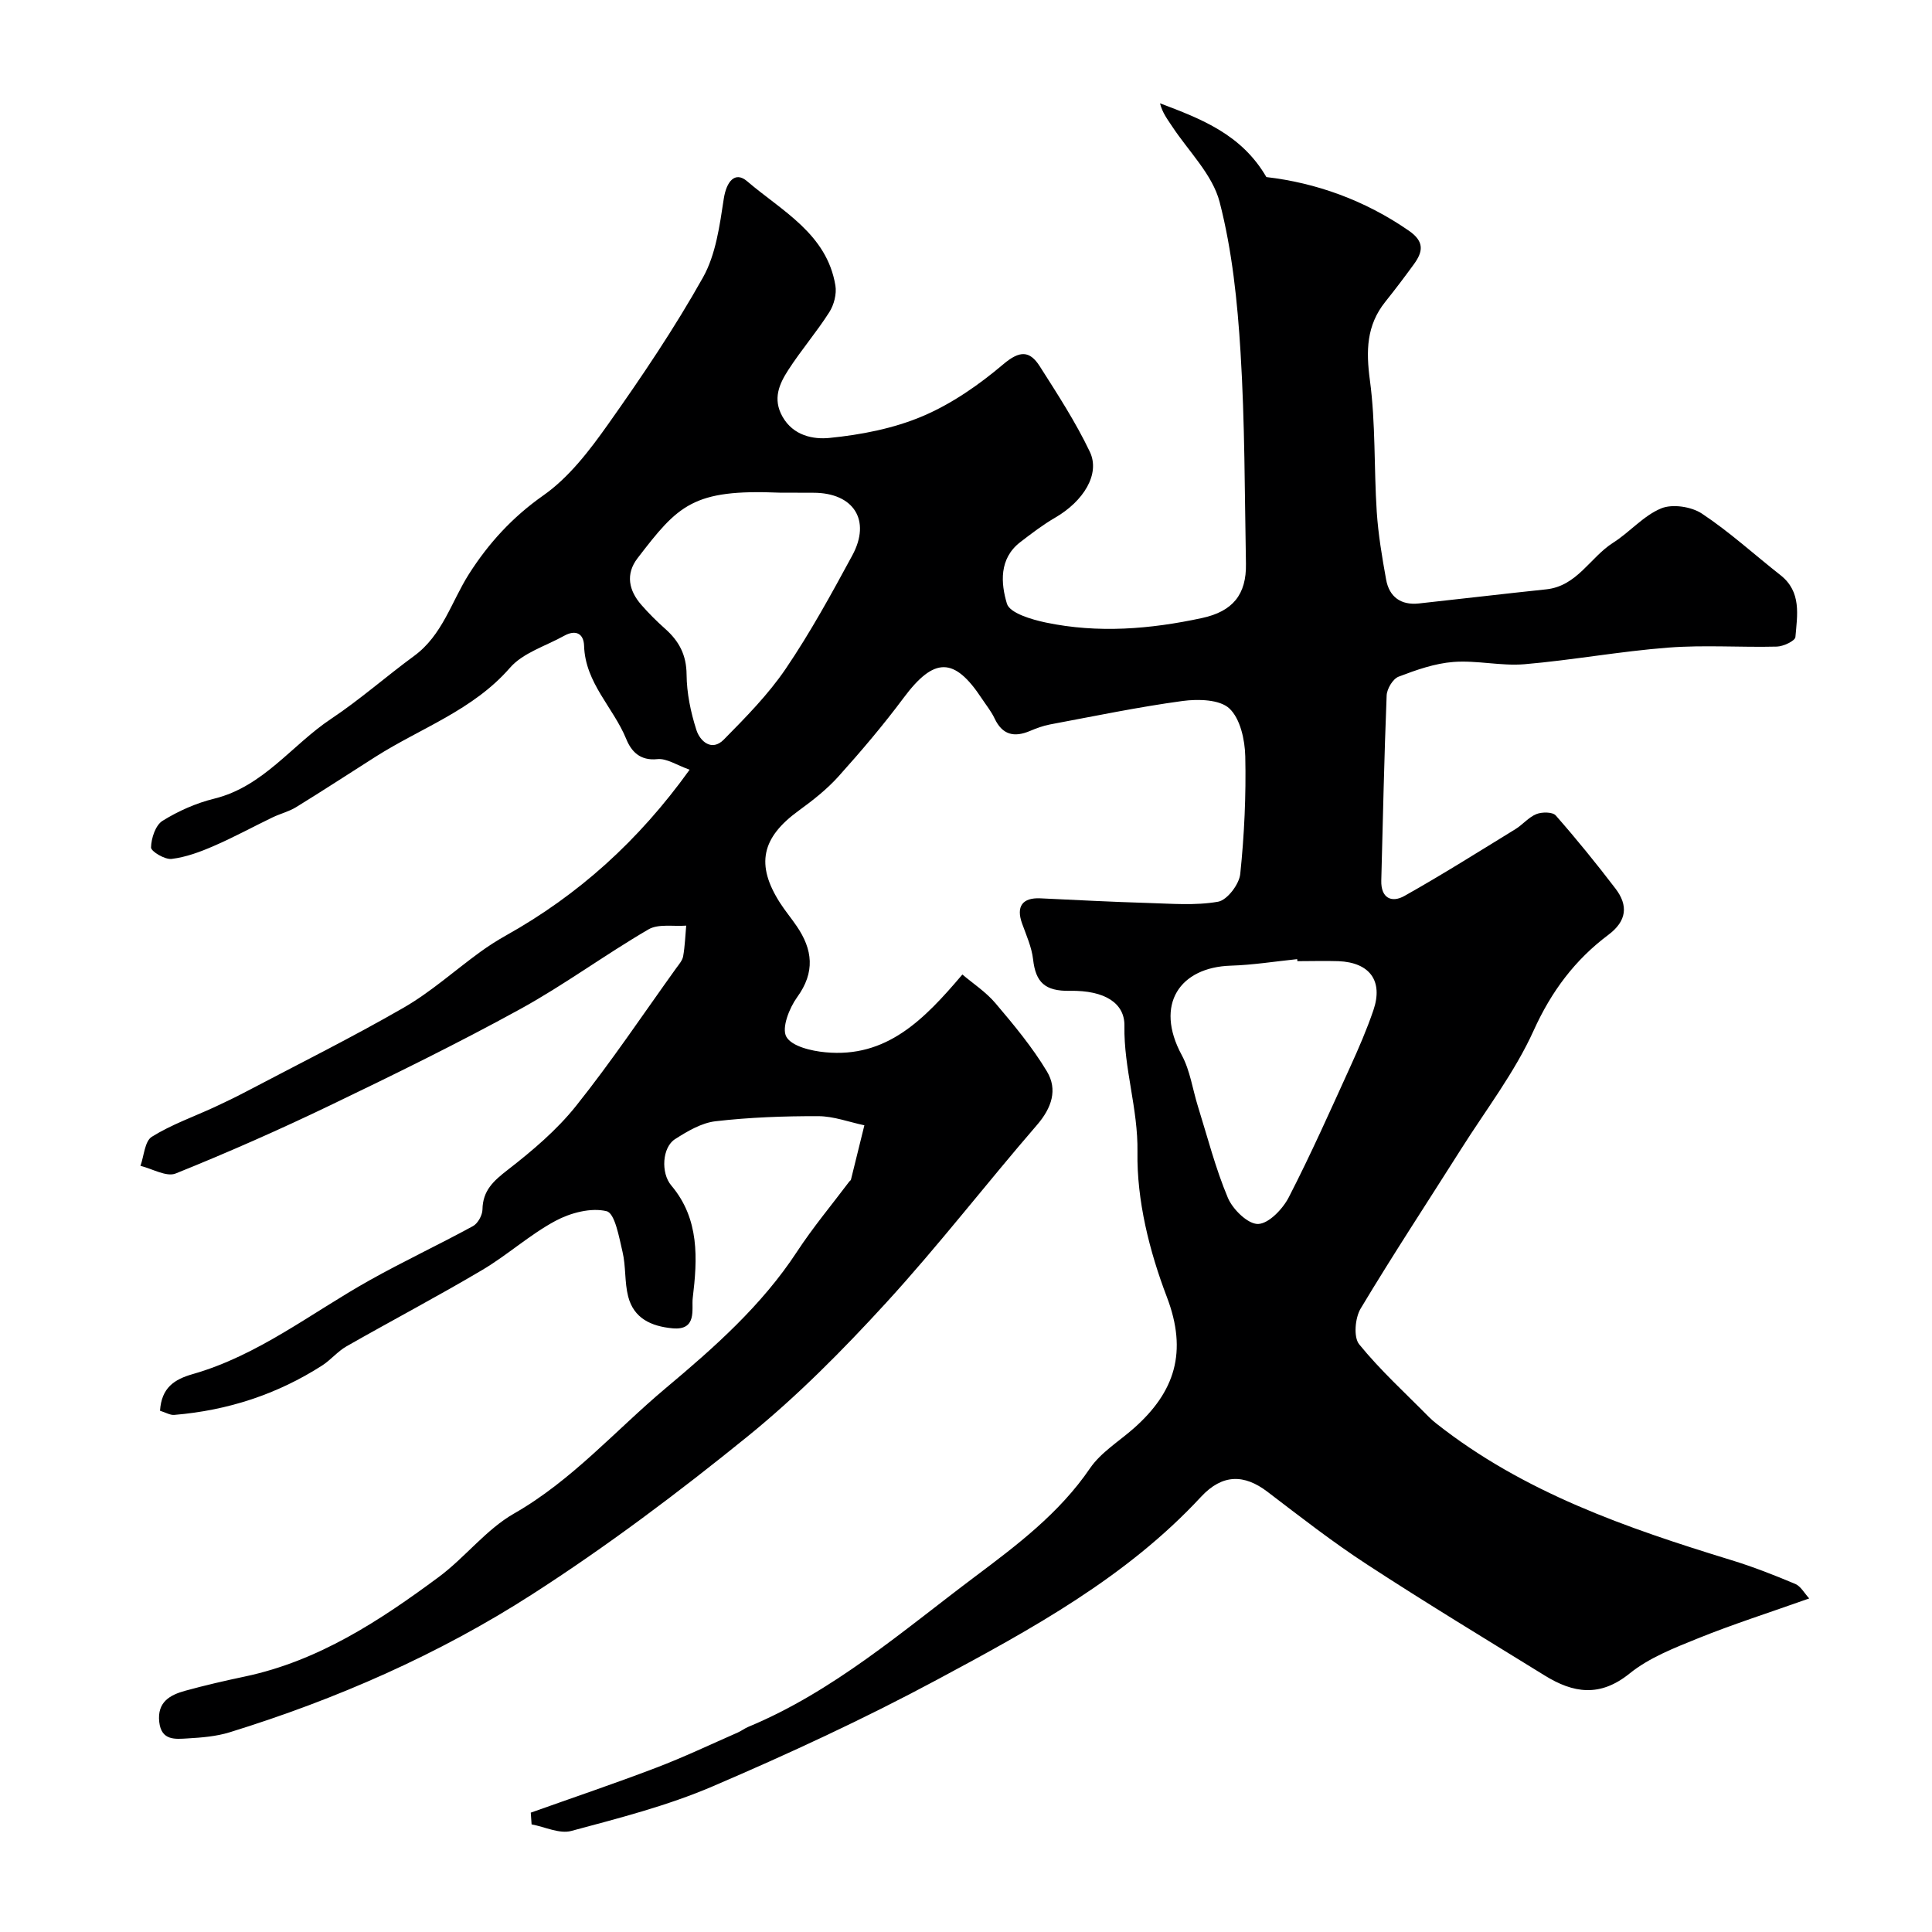
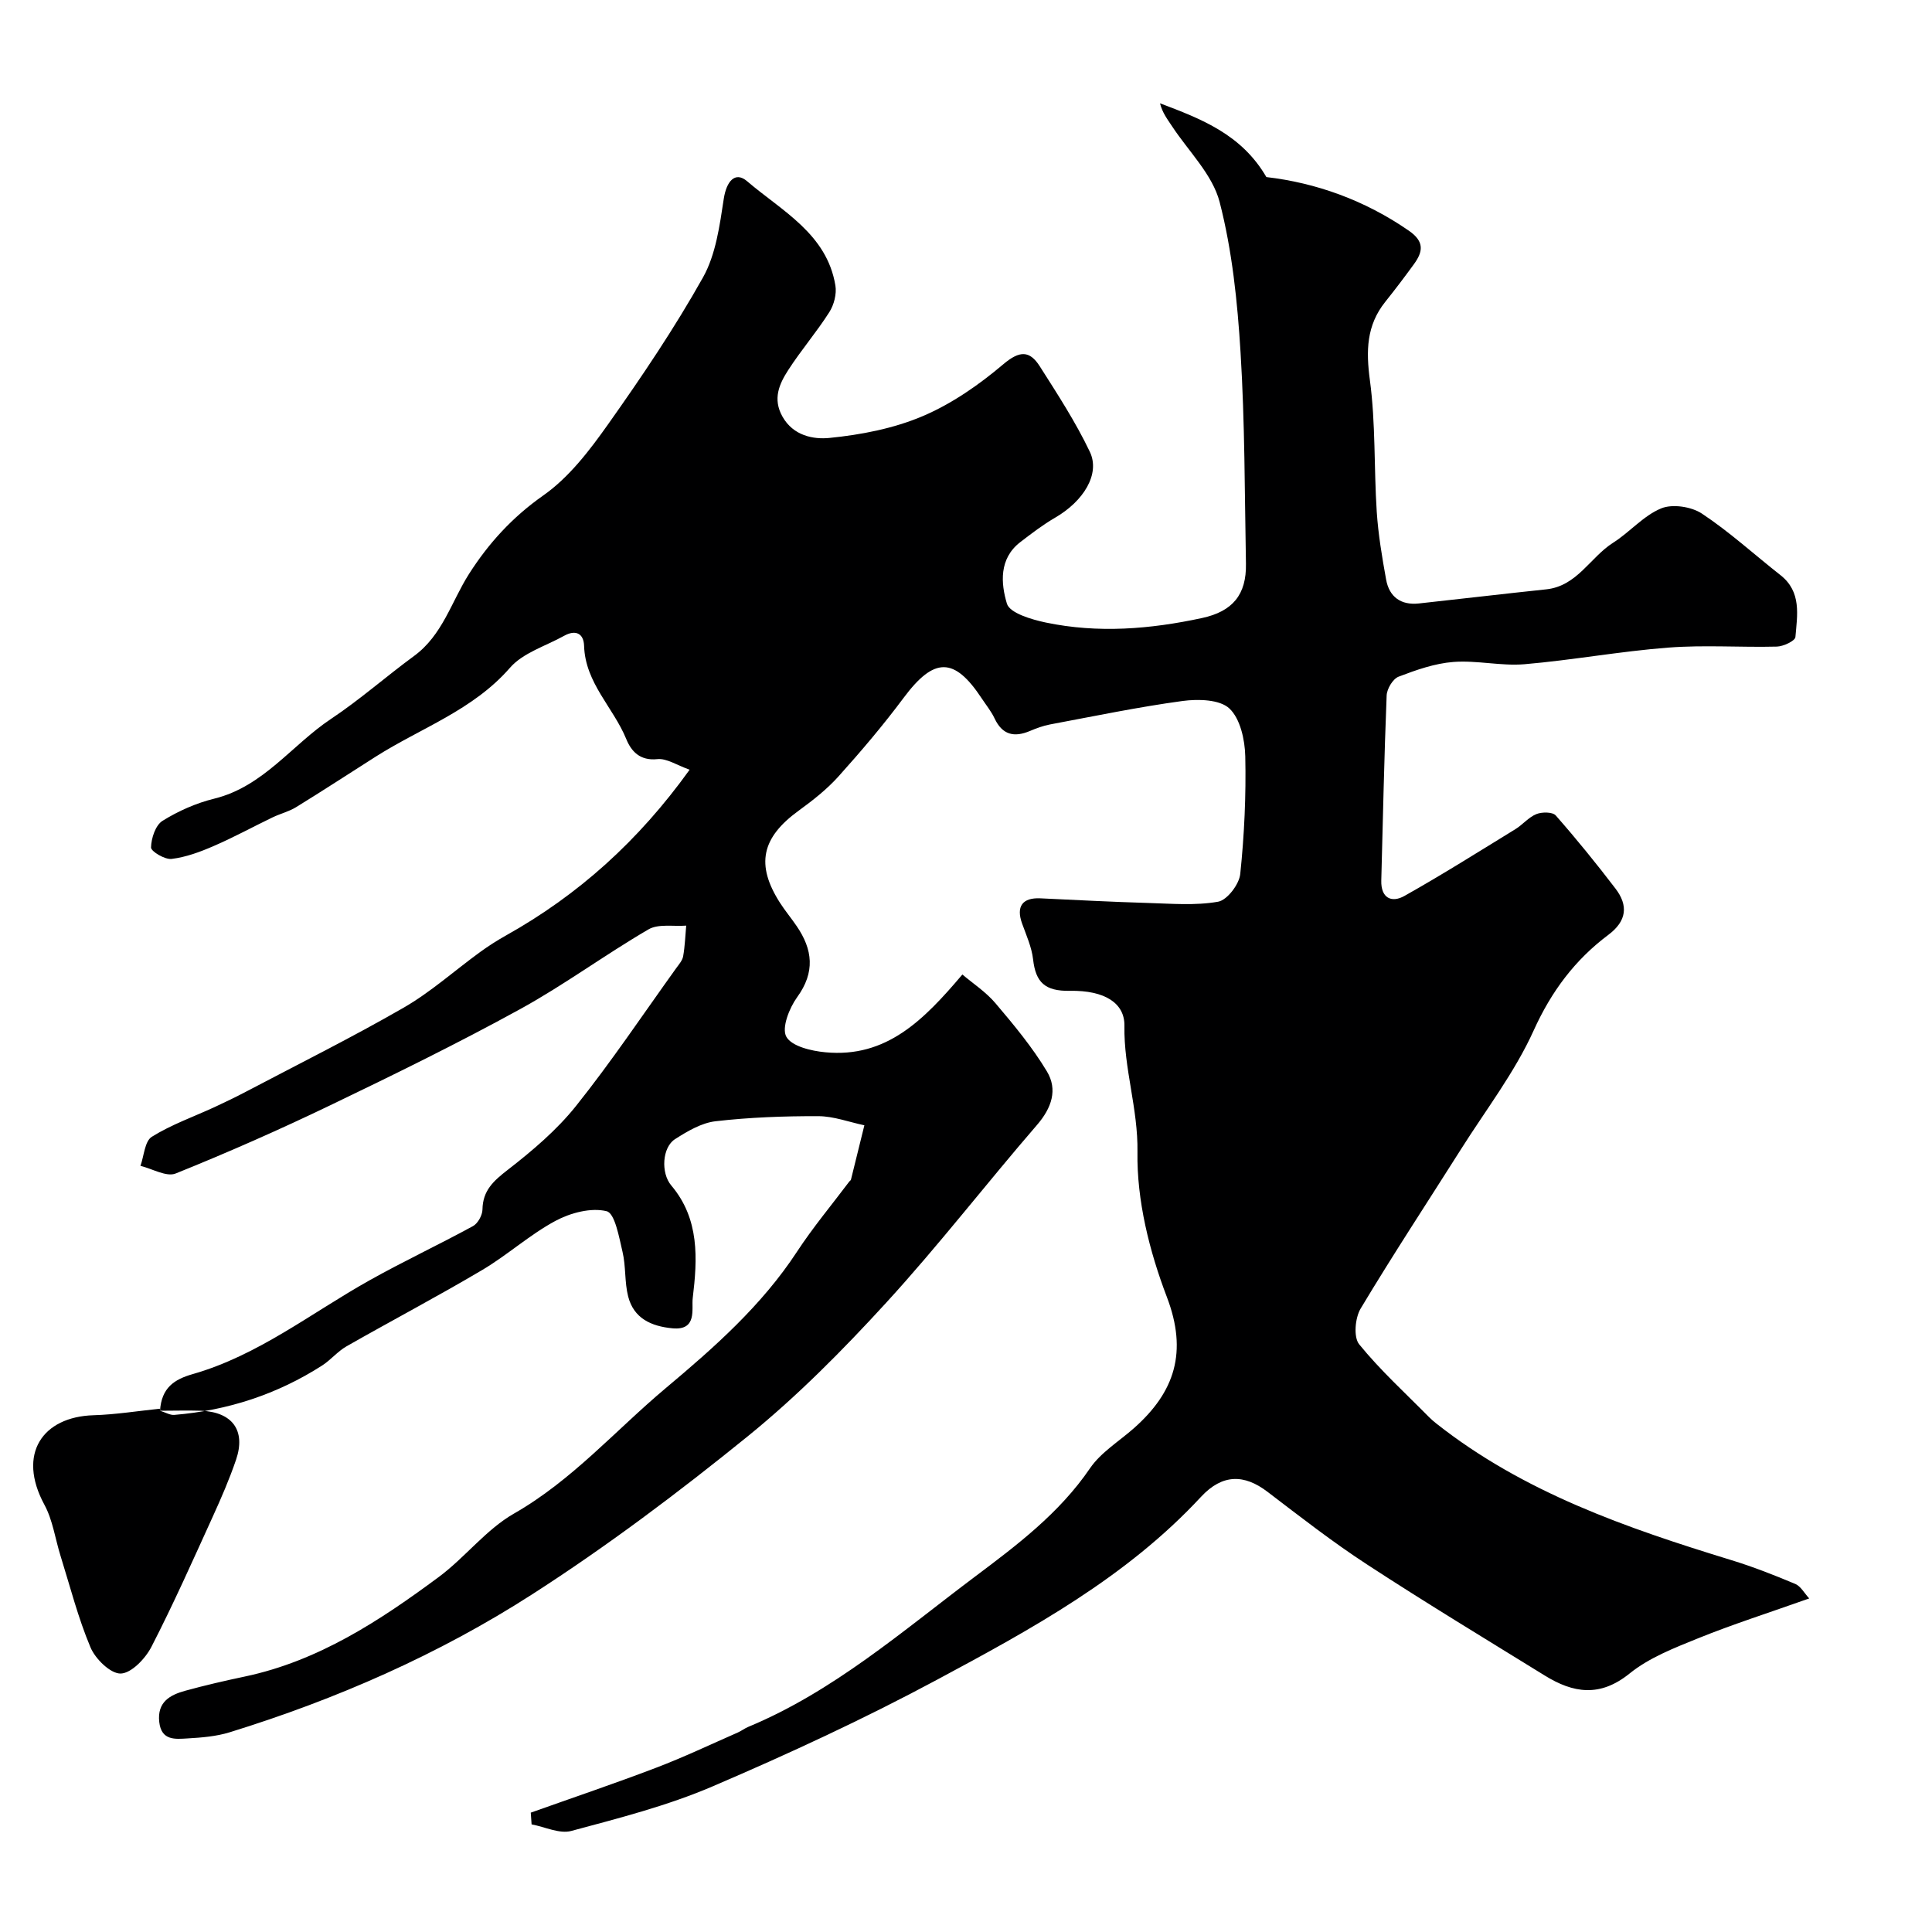
<svg xmlns="http://www.w3.org/2000/svg" enable-background="new 0 0 400 400" viewBox="0 0 400 400">
-   <path d="m33.13 292.08c.31-4.78 2.96-6.5 6.78-7.59 13.54-3.87 24.51-12.64 36.56-19.39 7.04-3.95 14.37-7.38 21.46-11.25 1.01-.55 1.94-2.25 1.96-3.43.06-3.96 2.3-5.94 5.24-8.22 5.08-3.94 10.12-8.21 14.11-13.2 7.33-9.17 13.87-18.96 20.73-28.51.57-.79 1.31-1.61 1.47-2.51.37-2.09.44-4.23.63-6.34-2.63.21-5.75-.42-7.81.78-9.01 5.25-17.45 11.5-26.57 16.51-12.86 7.06-26.05 13.53-39.28 19.89-10.52 5.06-21.21 9.78-32.04 14.14-1.91.77-4.83-.99-7.29-1.58.74-2.07.88-5.1 2.35-6.02 4.05-2.53 8.67-4.15 13.04-6.17 2.2-1.02 4.37-2.07 6.52-3.2 10.89-5.73 21.92-11.22 32.58-17.36 5.62-3.24 10.55-7.68 15.83-11.52 1.71-1.24 3.5-2.39 5.34-3.42 14.99-8.39 27.44-19.57 38.04-34.33-2.64-.93-4.75-2.39-6.68-2.19-3.61.38-5.41-1.63-6.44-4.16-2.67-6.53-8.49-11.61-8.73-19.28-.08-2.64-1.8-3.4-4.14-2.09-3.81 2.12-8.51 3.51-11.21 6.62-7.65 8.79-18.41 12.44-27.77 18.38-5.5 3.49-10.95 7.06-16.5 10.47-1.49.92-3.28 1.35-4.88 2.12-4.07 1.96-8.04 4.14-12.19 5.93-2.78 1.21-5.73 2.31-8.71 2.67-1.39.17-4.27-1.55-4.26-2.37.04-1.91.92-4.6 2.37-5.51 3.27-2.04 6.98-3.68 10.73-4.6 10.17-2.51 16.04-11.1 24.15-16.5 5.98-3.98 11.4-8.78 17.21-13.04 5.89-4.31 7.71-11.21 11.36-16.96 4.06-6.37 8.99-11.78 15.4-16.28 5.32-3.73 9.58-9.32 13.41-14.73 6.97-9.84 13.75-19.89 19.64-30.39 2.67-4.76 3.46-10.75 4.31-16.3.54-3.54 2.31-5.79 4.84-3.62 7.2 6.16 16.5 10.87 18.27 21.58.29 1.75-.29 4-1.26 5.52-2.63 4.13-5.85 7.87-8.5 11.98-1.86 2.88-3.27 5.97-1.2 9.64 2.24 3.99 6.43 4.75 9.72 4.42 6.55-.65 13.29-1.95 19.31-4.51 6.03-2.56 11.68-6.5 16.71-10.76 3.36-2.84 5.43-2.86 7.53.43 3.67 5.77 7.44 11.56 10.37 17.71 2.2 4.61-1.32 10.24-7.19 13.64-2.53 1.47-4.88 3.27-7.21 5.06-4.45 3.42-4.02 8.57-2.77 12.74.59 1.96 5.11 3.29 8.06 3.91 10.8 2.26 21.61 1.38 32.32-.93 6.37-1.37 9.23-4.86 9.11-11.25-.27-14.6-.22-29.23-1.12-43.8-.64-10.43-1.73-21.02-4.33-31.09-1.47-5.67-6.4-10.46-9.81-15.62-.97-1.47-2.06-2.87-2.53-4.81 8.52 3.22 16.87 6.41 22.02 15.27 10.18 1.18 20.31 4.74 29.52 11.12 3.26 2.26 2.9 4.35 1.01 6.94-1.92 2.64-3.89 5.24-5.93 7.79-3.89 4.88-3.98 10.13-3.17 16.2 1.21 8.98.83 18.17 1.42 27.25.31 4.7 1.1 9.38 1.94 14.03.65 3.61 3.08 5.35 6.78 4.95 8.79-.95 17.56-2 26.35-2.92 6.43-.67 9.11-6.64 13.88-9.66 3.44-2.18 6.27-5.59 9.93-7.1 2.33-.97 6.27-.37 8.45 1.08 5.72 3.79 10.84 8.48 16.25 12.73 4.42 3.47 3.48 8.3 3.1 12.83-.07.79-2.48 1.93-3.83 1.97-7.49.19-15.03-.37-22.49.21-9.95.76-19.81 2.59-29.76 3.44-4.85.41-9.84-.84-14.71-.47-3.86.29-7.71 1.65-11.37 3.05-1.18.45-2.42 2.52-2.47 3.9-.51 12.76-.77 25.53-1.11 38.3-.1 3.65 2.14 4.69 4.8 3.19 7.78-4.37 15.34-9.14 22.95-13.81 1.53-.94 2.75-2.48 4.36-3.13 1.16-.47 3.36-.46 4.01.28 4.3 4.89 8.41 9.96 12.36 15.13 2.7 3.53 2.34 6.74-1.47 9.59-6.92 5.18-11.8 11.71-15.46 19.8-3.91 8.65-9.86 16.38-14.98 24.48-6.97 11.02-14.14 21.91-20.84 33.09-1.16 1.93-1.51 5.92-.31 7.4 4.37 5.38 9.55 10.09 14.44 15.05.47.47.97.91 1.49 1.32 18.11 14.31 39.43 21.66 61.1 28.31 4.51 1.38 8.92 3.11 13.27 4.94 1.13.48 1.87 1.91 2.88 3-8.42 2.99-15.77 5.33-22.9 8.21-4.96 2.01-10.21 4.03-14.29 7.33-6.14 4.96-11.66 4.07-17.55.43-12.32-7.61-24.72-15.11-36.85-23.03-7.1-4.63-13.82-9.87-20.57-15.02-4.8-3.66-9.32-3.74-13.76 1.04-15.46 16.68-35.09 27.38-54.71 37.9-15.1 8.1-30.72 15.33-46.48 22.08-9.34 4-19.34 6.55-29.2 9.2-2.44.65-5.46-.85-8.21-1.36-.06-.81-.12-1.62-.17-2.43 8.65-3.08 17.35-6.02 25.93-9.29 5.75-2.19 11.32-4.84 16.95-7.31.74-.33 1.4-.85 2.15-1.16 17.62-7.33 31.88-19.79 46.87-31.05 8.73-6.55 17.53-13.17 23.87-22.47 2.26-3.31 6.02-5.59 9.11-8.32 8.48-7.51 11.16-15.78 6.81-27.18-3.61-9.46-6.24-19.98-6.08-29.99.14-9-2.85-17.31-2.7-26.13.08-4.67-4.02-7.38-11.3-7.25-5.14.09-7.07-1.74-7.61-6.51-.29-2.53-1.4-4.99-2.28-7.43-1.27-3.53.07-5.39 3.8-5.21 7.42.35 14.84.74 22.27.96 4.85.14 9.8.57 14.51-.26 1.88-.33 4.37-3.6 4.59-5.74.84-8.07 1.22-16.24 1.04-24.35-.08-3.43-1.03-7.8-3.29-9.92-2.01-1.88-6.49-1.98-9.69-1.55-9.2 1.25-18.32 3.15-27.45 4.86-1.42.27-2.82.79-4.15 1.35-3.27 1.38-5.71.82-7.32-2.59-.69-1.47-1.75-2.77-2.65-4.13-5.71-8.67-9.89-8.58-16.17-.16-4.21 5.65-8.79 11.05-13.5 16.29-2.4 2.67-5.31 4.96-8.23 7.08-7.71 5.59-8.94 11.19-3.88 19.09 1.06 1.65 2.33 3.17 3.44 4.8 3.34 4.88 3.87 9.56.11 14.74-1.63 2.25-3.25 6.37-2.24 8.18 1.1 1.99 5.17 2.95 8.06 3.22 12.68 1.22 20.43-6.71 28.39-16.1 2.16 1.84 4.88 3.61 6.88 5.98 3.8 4.48 7.61 9.07 10.62 14.08 2.27 3.77 1 7.56-2.05 11.09-10.53 12.18-20.38 24.96-31.24 36.82-8.95 9.78-18.38 19.31-28.66 27.65-14.32 11.61-29.15 22.77-44.65 32.73-19.39 12.46-40.51 21.71-62.59 28.54-2.78.86-5.8 1.1-8.72 1.27-2.54.15-5.44.51-5.87-3.41-.45-4.12 2.21-5.59 5.39-6.46 4.07-1.12 8.19-2.07 12.32-2.94 15.26-3.22 27.93-11.55 40.15-20.6 5.46-4.05 9.79-9.83 15.6-13.15 12.04-6.88 21.01-17.24 31.39-25.95 10.02-8.4 19.89-17.11 27.19-28.26 3.31-5.05 7.21-9.71 10.84-14.54.1-.13.3-.23.33-.37.94-3.75 1.86-7.51 2.78-11.26-3.18-.67-6.36-1.88-9.54-1.89-7.09-.02-14.22.24-21.25 1.05-2.92.33-5.83 2.06-8.4 3.7-2.67 1.69-2.99 7-.79 9.6 5.89 6.96 5.42 15.2 4.44 23.34-.27 2.2.99 6.73-4.21 6.23-4.4-.42-8-2.06-9.16-6.6-.76-2.98-.45-6.22-1.16-9.22-.72-3.04-1.58-8-3.29-8.42-3.21-.8-7.49.33-10.6 2-5.34 2.87-9.94 7.08-15.18 10.18-9.24 5.47-18.76 10.48-28.09 15.8-1.82 1.04-3.23 2.79-5 3.94-9.34 6-19.6 9.33-30.64 10.25-.84.08-1.77-.49-2.96-.86zm235.48-93.08c-.01-.14-.03-.28-.04-.42-4.58.47-9.15 1.21-13.74 1.35-10.5.32-15.88 7.97-10.15 18.54 1.73 3.2 2.23 7.06 3.34 10.6 1.98 6.34 3.63 12.83 6.2 18.93 1.01 2.4 4.16 5.47 6.26 5.41 2.21-.07 5.1-3.1 6.35-5.53 4.55-8.84 8.6-17.95 12.72-27 1.75-3.84 3.44-7.74 4.8-11.73 2.06-6.05-.74-9.88-7.23-10.15-2.84-.09-5.68 0-8.51 0zm-107.21-97c-17.96-.76-20.97 2.57-29.41 13.58-2.52 3.29-1.81 6.69.81 9.67 1.53 1.75 3.19 3.4 4.93 4.95 2.86 2.54 4.39 5.39 4.42 9.46.03 3.84.85 7.79 2.03 11.47.75 2.34 3.18 4.53 5.68 1.99 4.55-4.62 9.19-9.32 12.81-14.65 5.09-7.5 9.47-15.5 13.79-23.48 3.95-7.29.27-12.97-8.06-12.97-2.34-.02-4.67-.02-7-.02z" fill="#000001" />
+   <path d="m33.13 292.08c.31-4.78 2.96-6.5 6.78-7.59 13.54-3.87 24.51-12.64 36.56-19.39 7.04-3.95 14.37-7.38 21.46-11.25 1.01-.55 1.94-2.25 1.96-3.43.06-3.96 2.3-5.94 5.24-8.22 5.08-3.94 10.12-8.21 14.11-13.2 7.33-9.17 13.87-18.96 20.73-28.51.57-.79 1.31-1.61 1.47-2.51.37-2.09.44-4.23.63-6.34-2.63.21-5.75-.42-7.81.78-9.01 5.25-17.45 11.5-26.57 16.51-12.86 7.06-26.05 13.53-39.28 19.89-10.52 5.06-21.21 9.78-32.04 14.14-1.91.77-4.83-.99-7.29-1.58.74-2.07.88-5.1 2.35-6.02 4.05-2.53 8.67-4.15 13.04-6.17 2.2-1.02 4.37-2.07 6.52-3.2 10.89-5.73 21.92-11.22 32.58-17.36 5.62-3.24 10.55-7.68 15.83-11.52 1.71-1.24 3.5-2.39 5.34-3.42 14.99-8.39 27.44-19.57 38.04-34.33-2.64-.93-4.75-2.39-6.68-2.19-3.61.38-5.41-1.63-6.44-4.16-2.67-6.53-8.49-11.61-8.73-19.28-.08-2.64-1.8-3.4-4.14-2.09-3.81 2.12-8.51 3.51-11.21 6.62-7.65 8.79-18.41 12.44-27.77 18.38-5.5 3.49-10.95 7.06-16.5 10.47-1.49.92-3.28 1.35-4.88 2.12-4.07 1.96-8.04 4.14-12.19 5.93-2.78 1.21-5.73 2.31-8.71 2.67-1.39.17-4.27-1.55-4.26-2.37.04-1.91.92-4.6 2.37-5.51 3.27-2.04 6.98-3.68 10.73-4.6 10.17-2.51 16.04-11.1 24.15-16.5 5.98-3.98 11.4-8.78 17.21-13.04 5.89-4.31 7.71-11.21 11.36-16.96 4.06-6.37 8.99-11.78 15.4-16.28 5.32-3.73 9.58-9.32 13.41-14.73 6.97-9.84 13.75-19.89 19.64-30.39 2.67-4.76 3.46-10.75 4.31-16.3.54-3.54 2.31-5.79 4.84-3.62 7.2 6.16 16.5 10.87 18.27 21.58.29 1.75-.29 4-1.26 5.52-2.63 4.13-5.85 7.87-8.5 11.98-1.86 2.88-3.27 5.97-1.2 9.64 2.24 3.99 6.43 4.75 9.72 4.42 6.55-.65 13.29-1.95 19.31-4.51 6.03-2.56 11.68-6.5 16.71-10.76 3.36-2.84 5.43-2.86 7.53.43 3.67 5.77 7.44 11.56 10.37 17.71 2.2 4.61-1.32 10.24-7.19 13.64-2.53 1.47-4.88 3.27-7.21 5.06-4.45 3.42-4.02 8.57-2.77 12.74.59 1.96 5.11 3.29 8.06 3.91 10.8 2.26 21.61 1.38 32.32-.93 6.37-1.37 9.23-4.86 9.11-11.25-.27-14.6-.22-29.23-1.12-43.8-.64-10.43-1.73-21.02-4.33-31.09-1.47-5.67-6.4-10.46-9.81-15.62-.97-1.47-2.06-2.87-2.53-4.81 8.52 3.22 16.87 6.41 22.02 15.27 10.18 1.18 20.31 4.74 29.52 11.12 3.26 2.26 2.9 4.35 1.01 6.94-1.92 2.64-3.89 5.24-5.93 7.79-3.89 4.88-3.98 10.13-3.17 16.2 1.21 8.98.83 18.17 1.42 27.25.31 4.7 1.1 9.38 1.94 14.03.65 3.61 3.08 5.35 6.78 4.95 8.79-.95 17.56-2 26.35-2.92 6.43-.67 9.11-6.64 13.88-9.66 3.44-2.18 6.27-5.59 9.93-7.1 2.33-.97 6.27-.37 8.45 1.08 5.72 3.79 10.84 8.48 16.25 12.73 4.42 3.47 3.48 8.3 3.1 12.83-.07.79-2.48 1.93-3.83 1.97-7.49.19-15.03-.37-22.49.21-9.95.76-19.81 2.59-29.76 3.44-4.85.41-9.84-.84-14.71-.47-3.86.29-7.71 1.65-11.37 3.05-1.18.45-2.42 2.52-2.47 3.9-.51 12.76-.77 25.53-1.11 38.3-.1 3.65 2.14 4.69 4.8 3.19 7.78-4.37 15.34-9.14 22.95-13.81 1.53-.94 2.75-2.48 4.36-3.13 1.16-.47 3.36-.46 4.01.28 4.3 4.89 8.41 9.96 12.36 15.13 2.7 3.53 2.34 6.74-1.47 9.59-6.92 5.18-11.8 11.71-15.46 19.8-3.91 8.65-9.86 16.38-14.98 24.48-6.97 11.02-14.14 21.91-20.84 33.09-1.16 1.93-1.51 5.92-.31 7.4 4.37 5.38 9.55 10.09 14.44 15.05.47.47.97.91 1.49 1.32 18.11 14.31 39.43 21.66 61.1 28.31 4.51 1.38 8.92 3.11 13.27 4.94 1.13.48 1.87 1.91 2.88 3-8.42 2.99-15.77 5.33-22.9 8.21-4.96 2.01-10.21 4.03-14.29 7.33-6.14 4.96-11.66 4.07-17.55.43-12.32-7.61-24.72-15.11-36.85-23.03-7.1-4.63-13.82-9.87-20.57-15.02-4.8-3.66-9.32-3.74-13.76 1.04-15.46 16.68-35.09 27.38-54.71 37.9-15.1 8.1-30.72 15.33-46.48 22.08-9.34 4-19.34 6.55-29.2 9.2-2.44.65-5.46-.85-8.21-1.36-.06-.81-.12-1.62-.17-2.43 8.65-3.08 17.35-6.02 25.93-9.29 5.75-2.19 11.32-4.84 16.95-7.31.74-.33 1.4-.85 2.15-1.16 17.62-7.33 31.88-19.79 46.87-31.05 8.73-6.55 17.53-13.17 23.87-22.47 2.26-3.31 6.02-5.59 9.11-8.32 8.48-7.51 11.16-15.78 6.81-27.18-3.61-9.46-6.24-19.98-6.08-29.99.14-9-2.85-17.31-2.7-26.13.08-4.67-4.02-7.38-11.3-7.25-5.14.09-7.07-1.74-7.61-6.51-.29-2.53-1.4-4.99-2.28-7.43-1.27-3.53.07-5.39 3.8-5.21 7.42.35 14.84.74 22.27.96 4.85.14 9.8.57 14.51-.26 1.88-.33 4.37-3.6 4.59-5.74.84-8.07 1.22-16.24 1.04-24.35-.08-3.43-1.03-7.8-3.29-9.92-2.01-1.88-6.49-1.98-9.69-1.55-9.2 1.25-18.32 3.15-27.45 4.86-1.42.27-2.82.79-4.15 1.35-3.27 1.38-5.71.82-7.32-2.59-.69-1.47-1.75-2.77-2.65-4.13-5.71-8.67-9.89-8.58-16.17-.16-4.21 5.65-8.79 11.05-13.5 16.29-2.4 2.67-5.31 4.96-8.23 7.08-7.71 5.59-8.94 11.19-3.88 19.09 1.06 1.65 2.33 3.17 3.44 4.8 3.34 4.88 3.87 9.56.11 14.74-1.63 2.25-3.25 6.37-2.24 8.18 1.1 1.99 5.17 2.95 8.06 3.22 12.68 1.22 20.43-6.71 28.39-16.1 2.16 1.84 4.88 3.61 6.88 5.98 3.8 4.48 7.61 9.07 10.62 14.08 2.27 3.77 1 7.56-2.05 11.09-10.53 12.18-20.38 24.96-31.24 36.82-8.95 9.78-18.38 19.31-28.66 27.65-14.32 11.61-29.15 22.77-44.65 32.73-19.39 12.46-40.51 21.71-62.59 28.54-2.78.86-5.8 1.1-8.72 1.27-2.54.15-5.44.51-5.87-3.41-.45-4.12 2.21-5.59 5.39-6.46 4.07-1.12 8.19-2.07 12.32-2.94 15.26-3.22 27.93-11.55 40.15-20.6 5.46-4.05 9.79-9.83 15.6-13.15 12.04-6.88 21.01-17.24 31.39-25.95 10.02-8.4 19.89-17.11 27.19-28.26 3.31-5.05 7.21-9.71 10.84-14.54.1-.13.3-.23.33-.37.94-3.75 1.86-7.51 2.78-11.26-3.18-.67-6.36-1.88-9.54-1.89-7.09-.02-14.22.24-21.25 1.05-2.92.33-5.83 2.06-8.4 3.7-2.67 1.69-2.99 7-.79 9.6 5.89 6.96 5.42 15.2 4.44 23.34-.27 2.2.99 6.73-4.21 6.23-4.4-.42-8-2.06-9.16-6.6-.76-2.98-.45-6.22-1.16-9.22-.72-3.04-1.58-8-3.29-8.42-3.21-.8-7.49.33-10.6 2-5.34 2.87-9.94 7.08-15.18 10.18-9.24 5.47-18.76 10.48-28.09 15.8-1.82 1.04-3.23 2.79-5 3.94-9.34 6-19.6 9.33-30.64 10.25-.84.08-1.77-.49-2.96-.86zc-.01-.14-.03-.28-.04-.42-4.58.47-9.15 1.21-13.74 1.35-10.5.32-15.88 7.97-10.15 18.54 1.73 3.2 2.23 7.06 3.34 10.6 1.98 6.34 3.63 12.83 6.2 18.93 1.01 2.4 4.16 5.47 6.26 5.41 2.21-.07 5.1-3.1 6.35-5.53 4.55-8.84 8.6-17.95 12.72-27 1.75-3.84 3.44-7.74 4.8-11.73 2.06-6.05-.74-9.88-7.23-10.15-2.84-.09-5.68 0-8.51 0zm-107.21-97c-17.96-.76-20.97 2.57-29.41 13.58-2.52 3.29-1.81 6.69.81 9.67 1.53 1.75 3.19 3.4 4.93 4.95 2.86 2.54 4.39 5.39 4.42 9.46.03 3.84.85 7.79 2.03 11.47.75 2.34 3.18 4.53 5.68 1.99 4.55-4.62 9.19-9.32 12.81-14.65 5.09-7.5 9.47-15.5 13.79-23.48 3.95-7.29.27-12.97-8.06-12.97-2.34-.02-4.67-.02-7-.02z" fill="#000001" />
</svg>